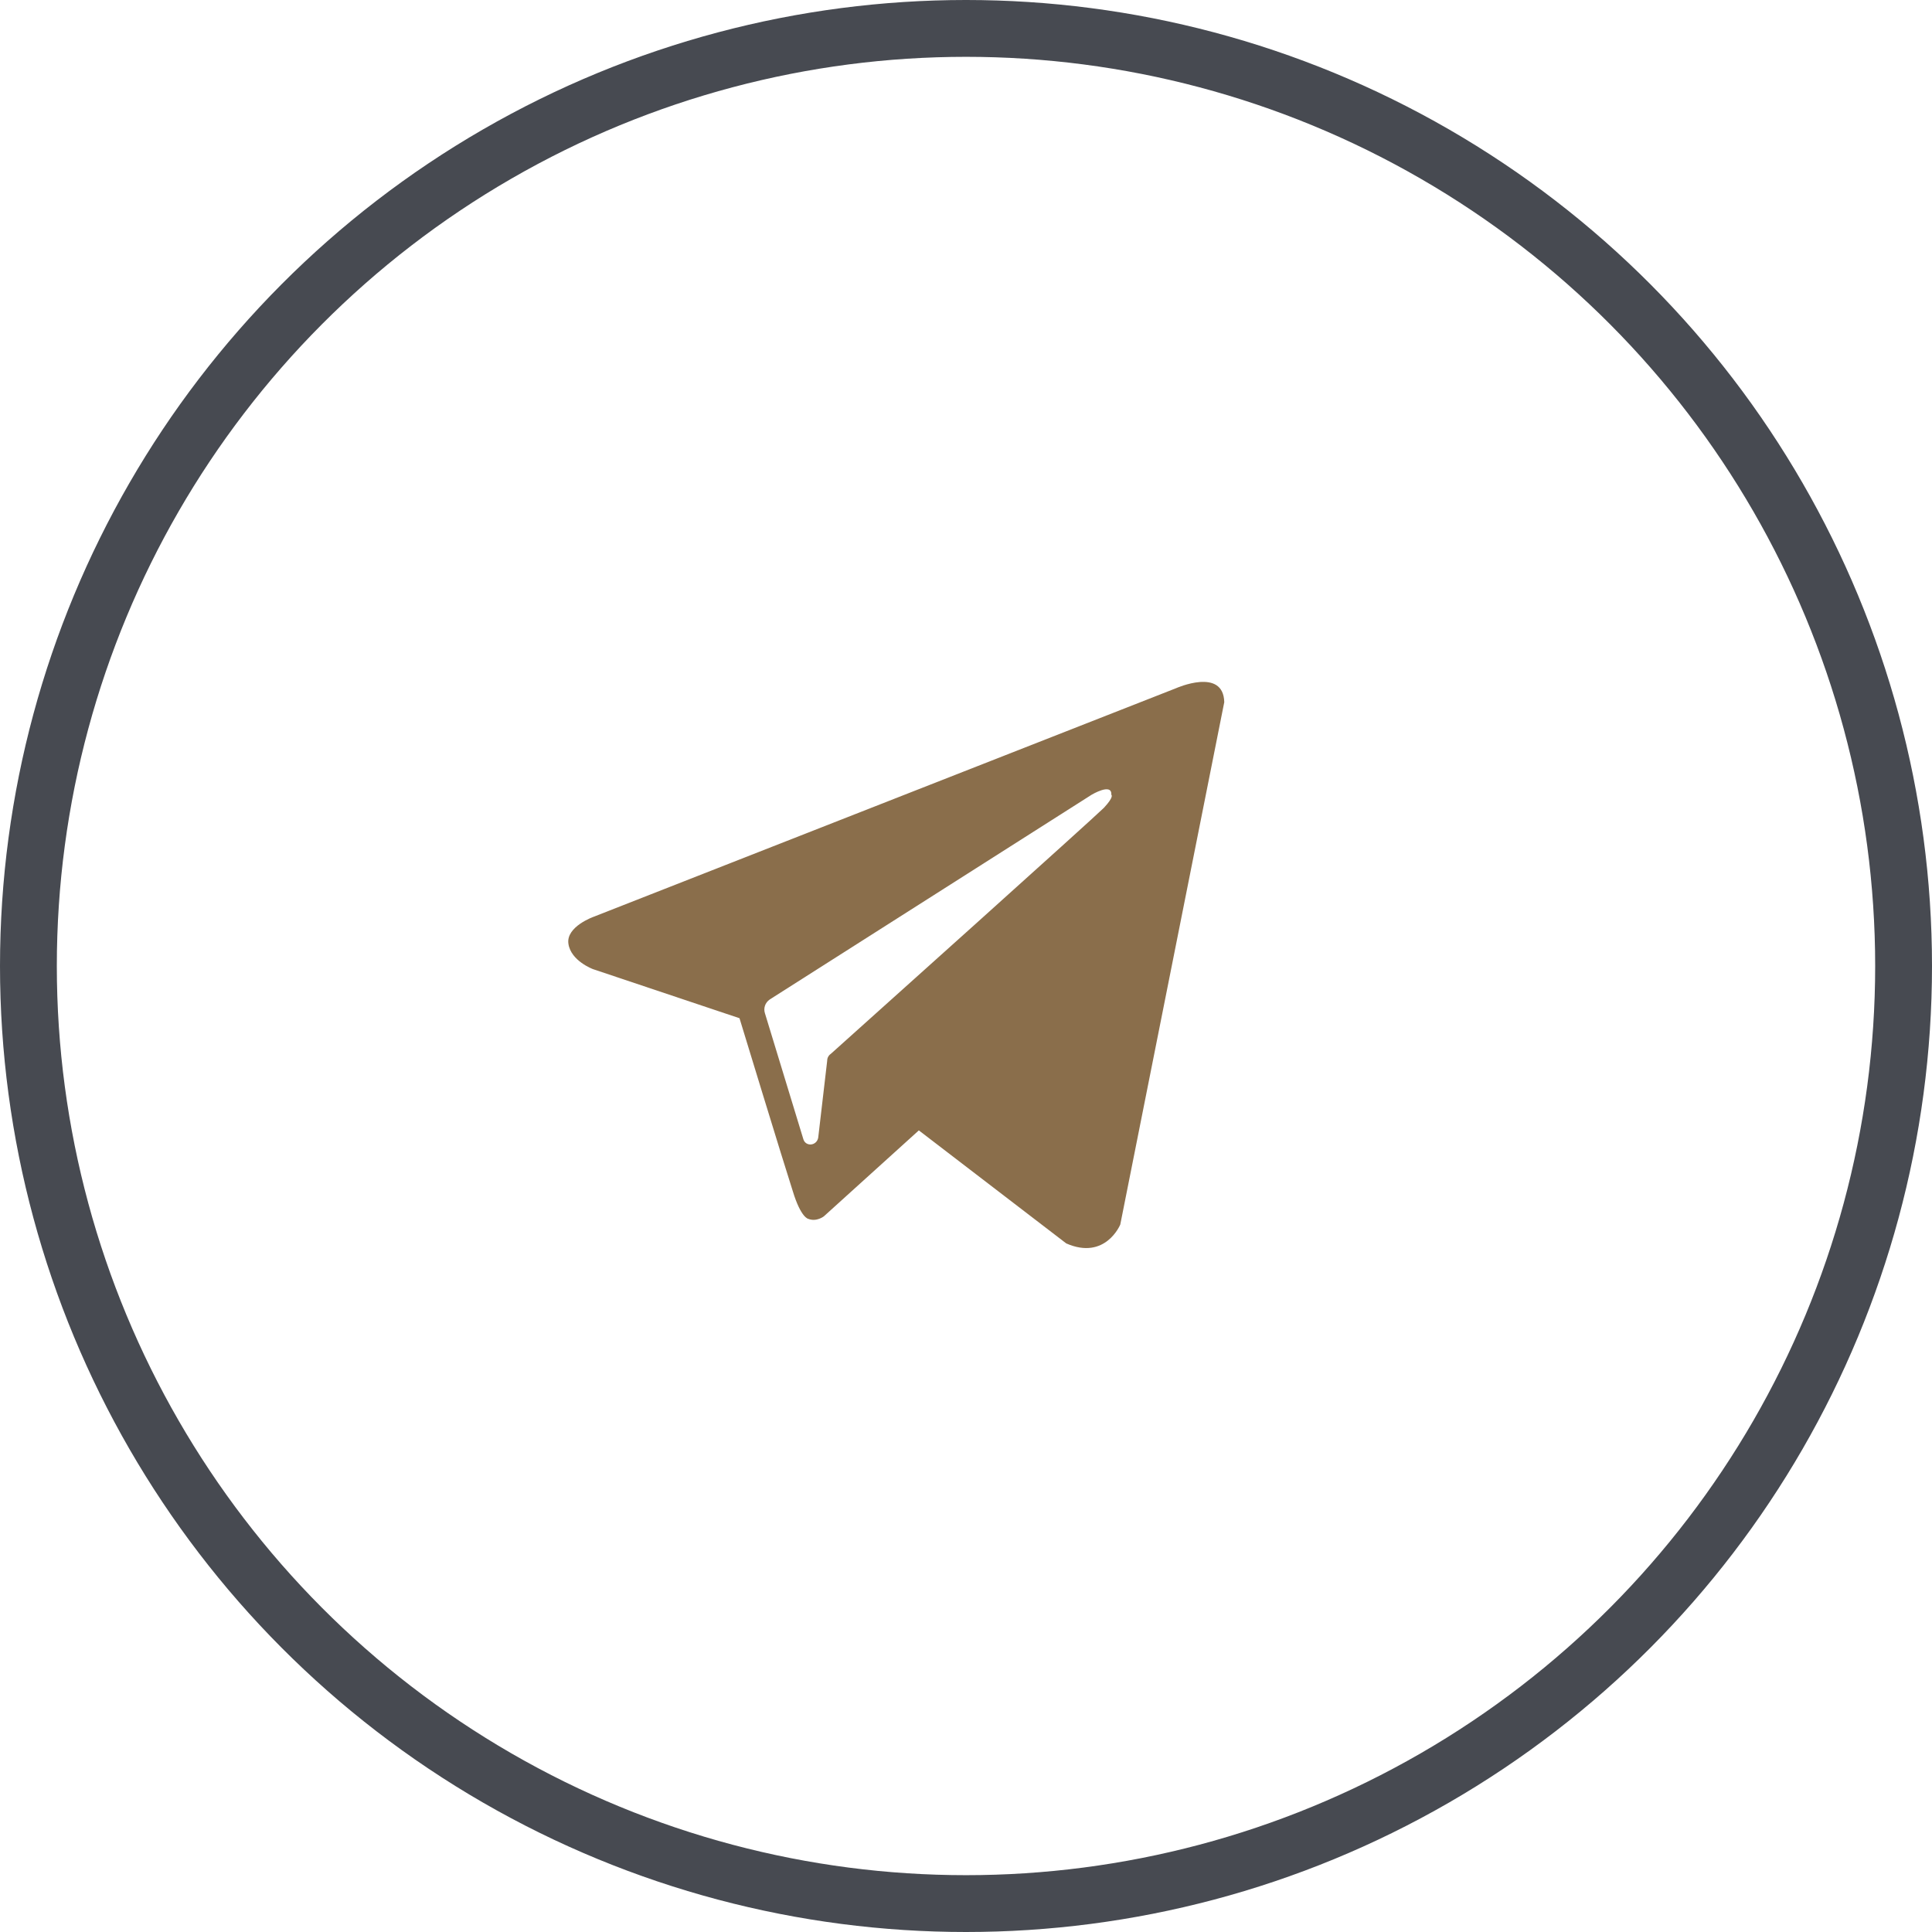
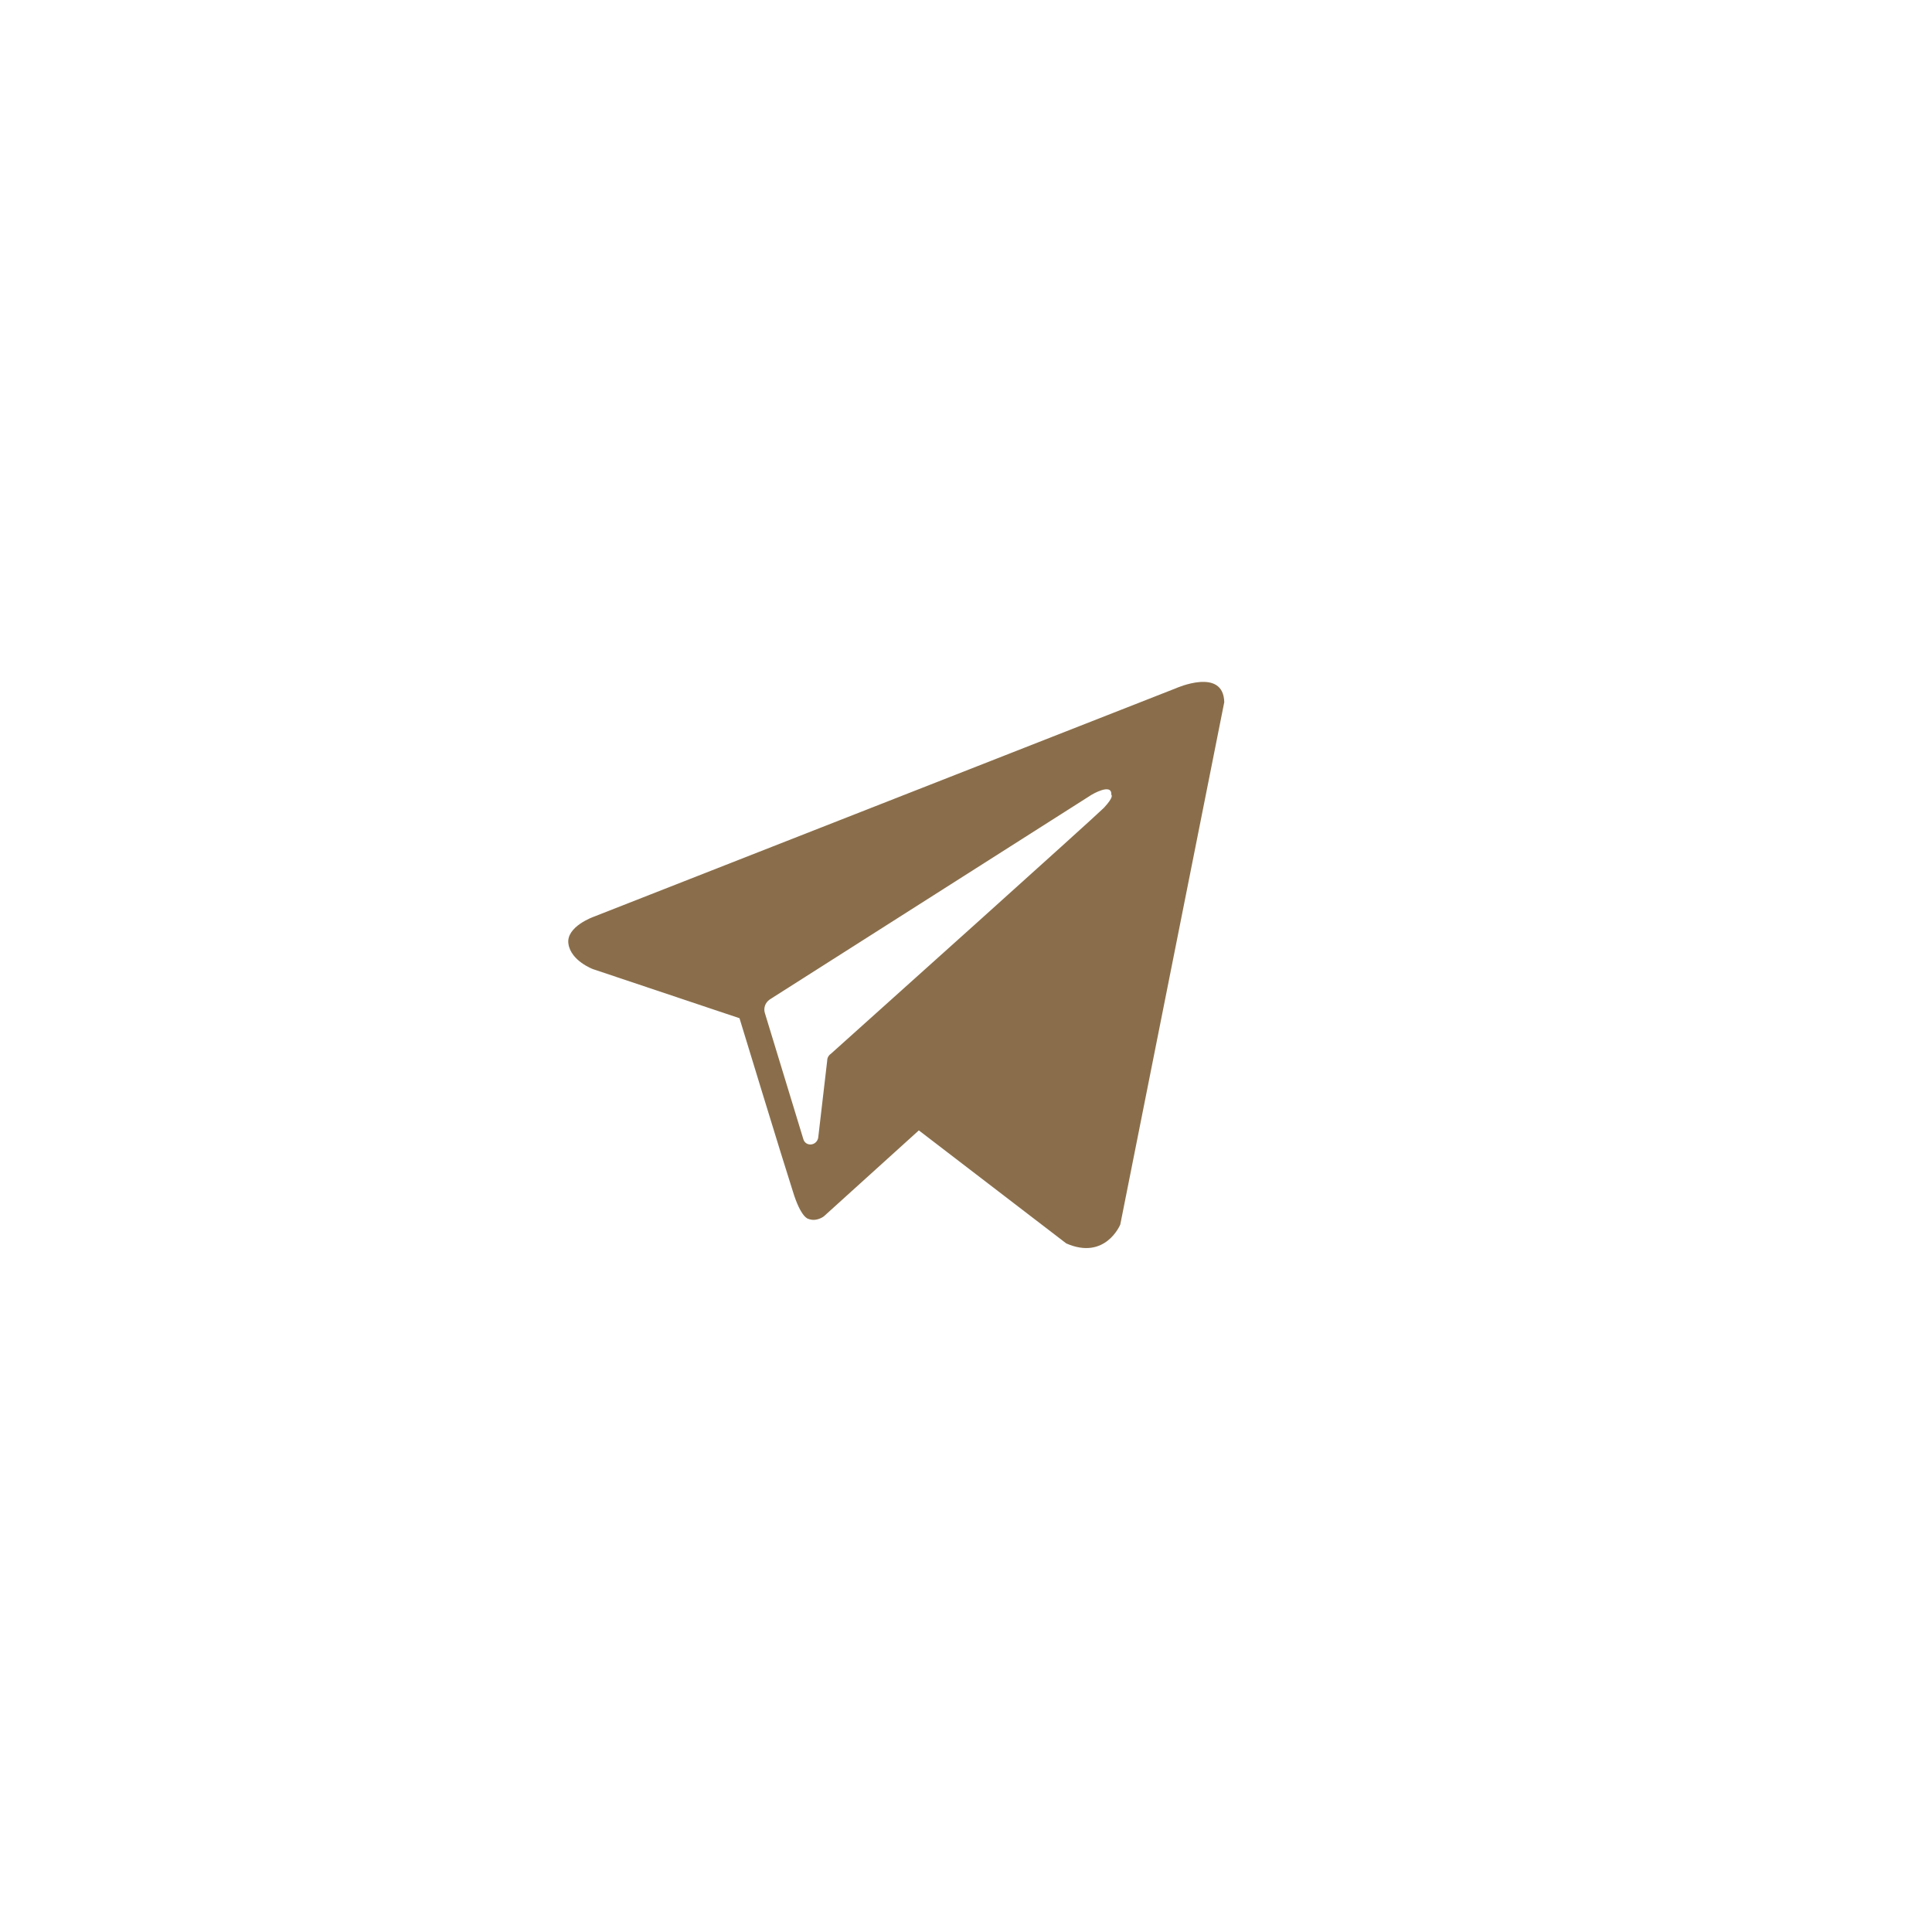
<svg xmlns="http://www.w3.org/2000/svg" width="34" height="34" viewBox="0 0 34 34" fill="none">
-   <circle cx="17" cy="17" r="16.5" stroke="#474A51" />
  <path fill-rule="evenodd" clip-rule="evenodd" d="M18.764 21.882C19.455 22.185 19.715 21.55 19.715 21.55L21.545 12.357C21.53 11.738 20.695 12.112 20.695 12.112L10.449 16.133C10.449 16.133 9.959 16.305 10.003 16.608C10.046 16.911 10.435 17.055 10.435 17.055L13.014 17.919C13.014 17.919 13.792 20.47 13.951 20.96C14.095 21.435 14.225 21.45 14.225 21.45C14.369 21.507 14.498 21.406 14.498 21.406L16.17 19.893L18.764 21.882ZM19.211 13.986C19.211 13.986 19.572 13.77 19.557 13.986C19.557 13.986 19.615 14.014 19.427 14.216C19.255 14.389 15.177 18.049 14.629 18.539C14.586 18.568 14.557 18.611 14.557 18.669L14.399 20.023C14.37 20.167 14.182 20.182 14.139 20.052L13.462 17.833C13.433 17.747 13.462 17.646 13.548 17.588L19.211 13.986Z" fill="#8A6E4B" />
</svg>